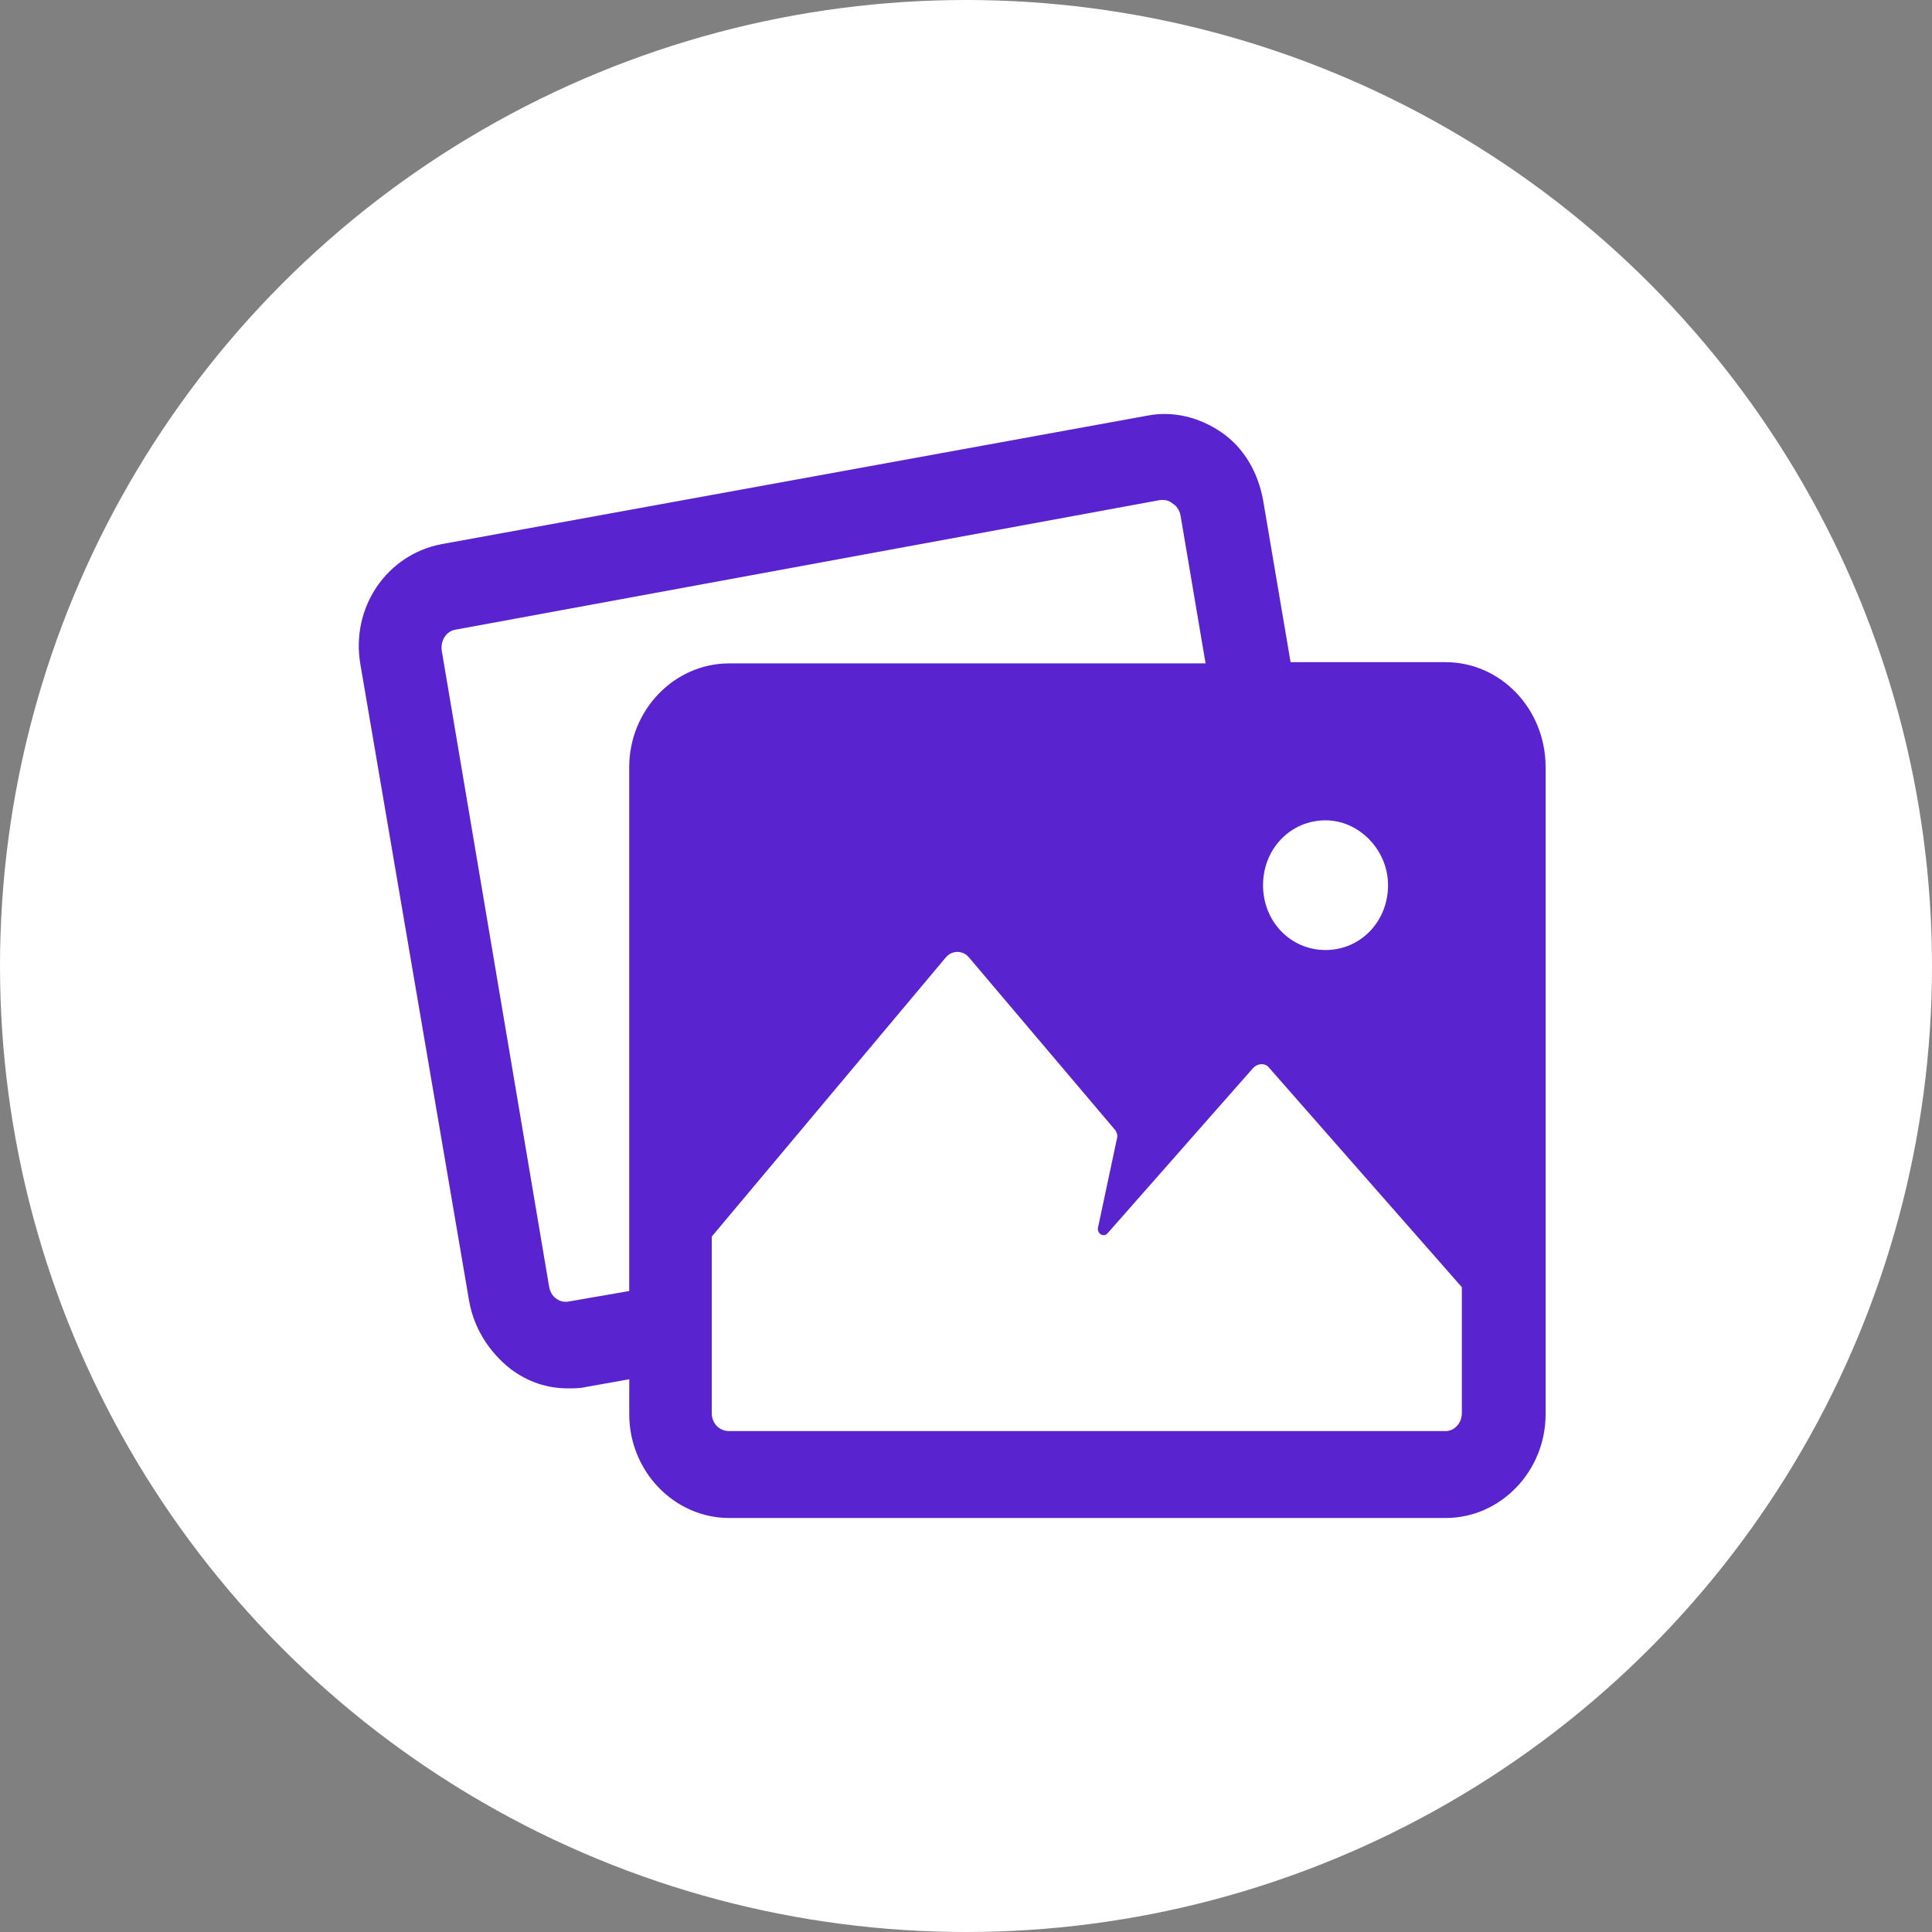
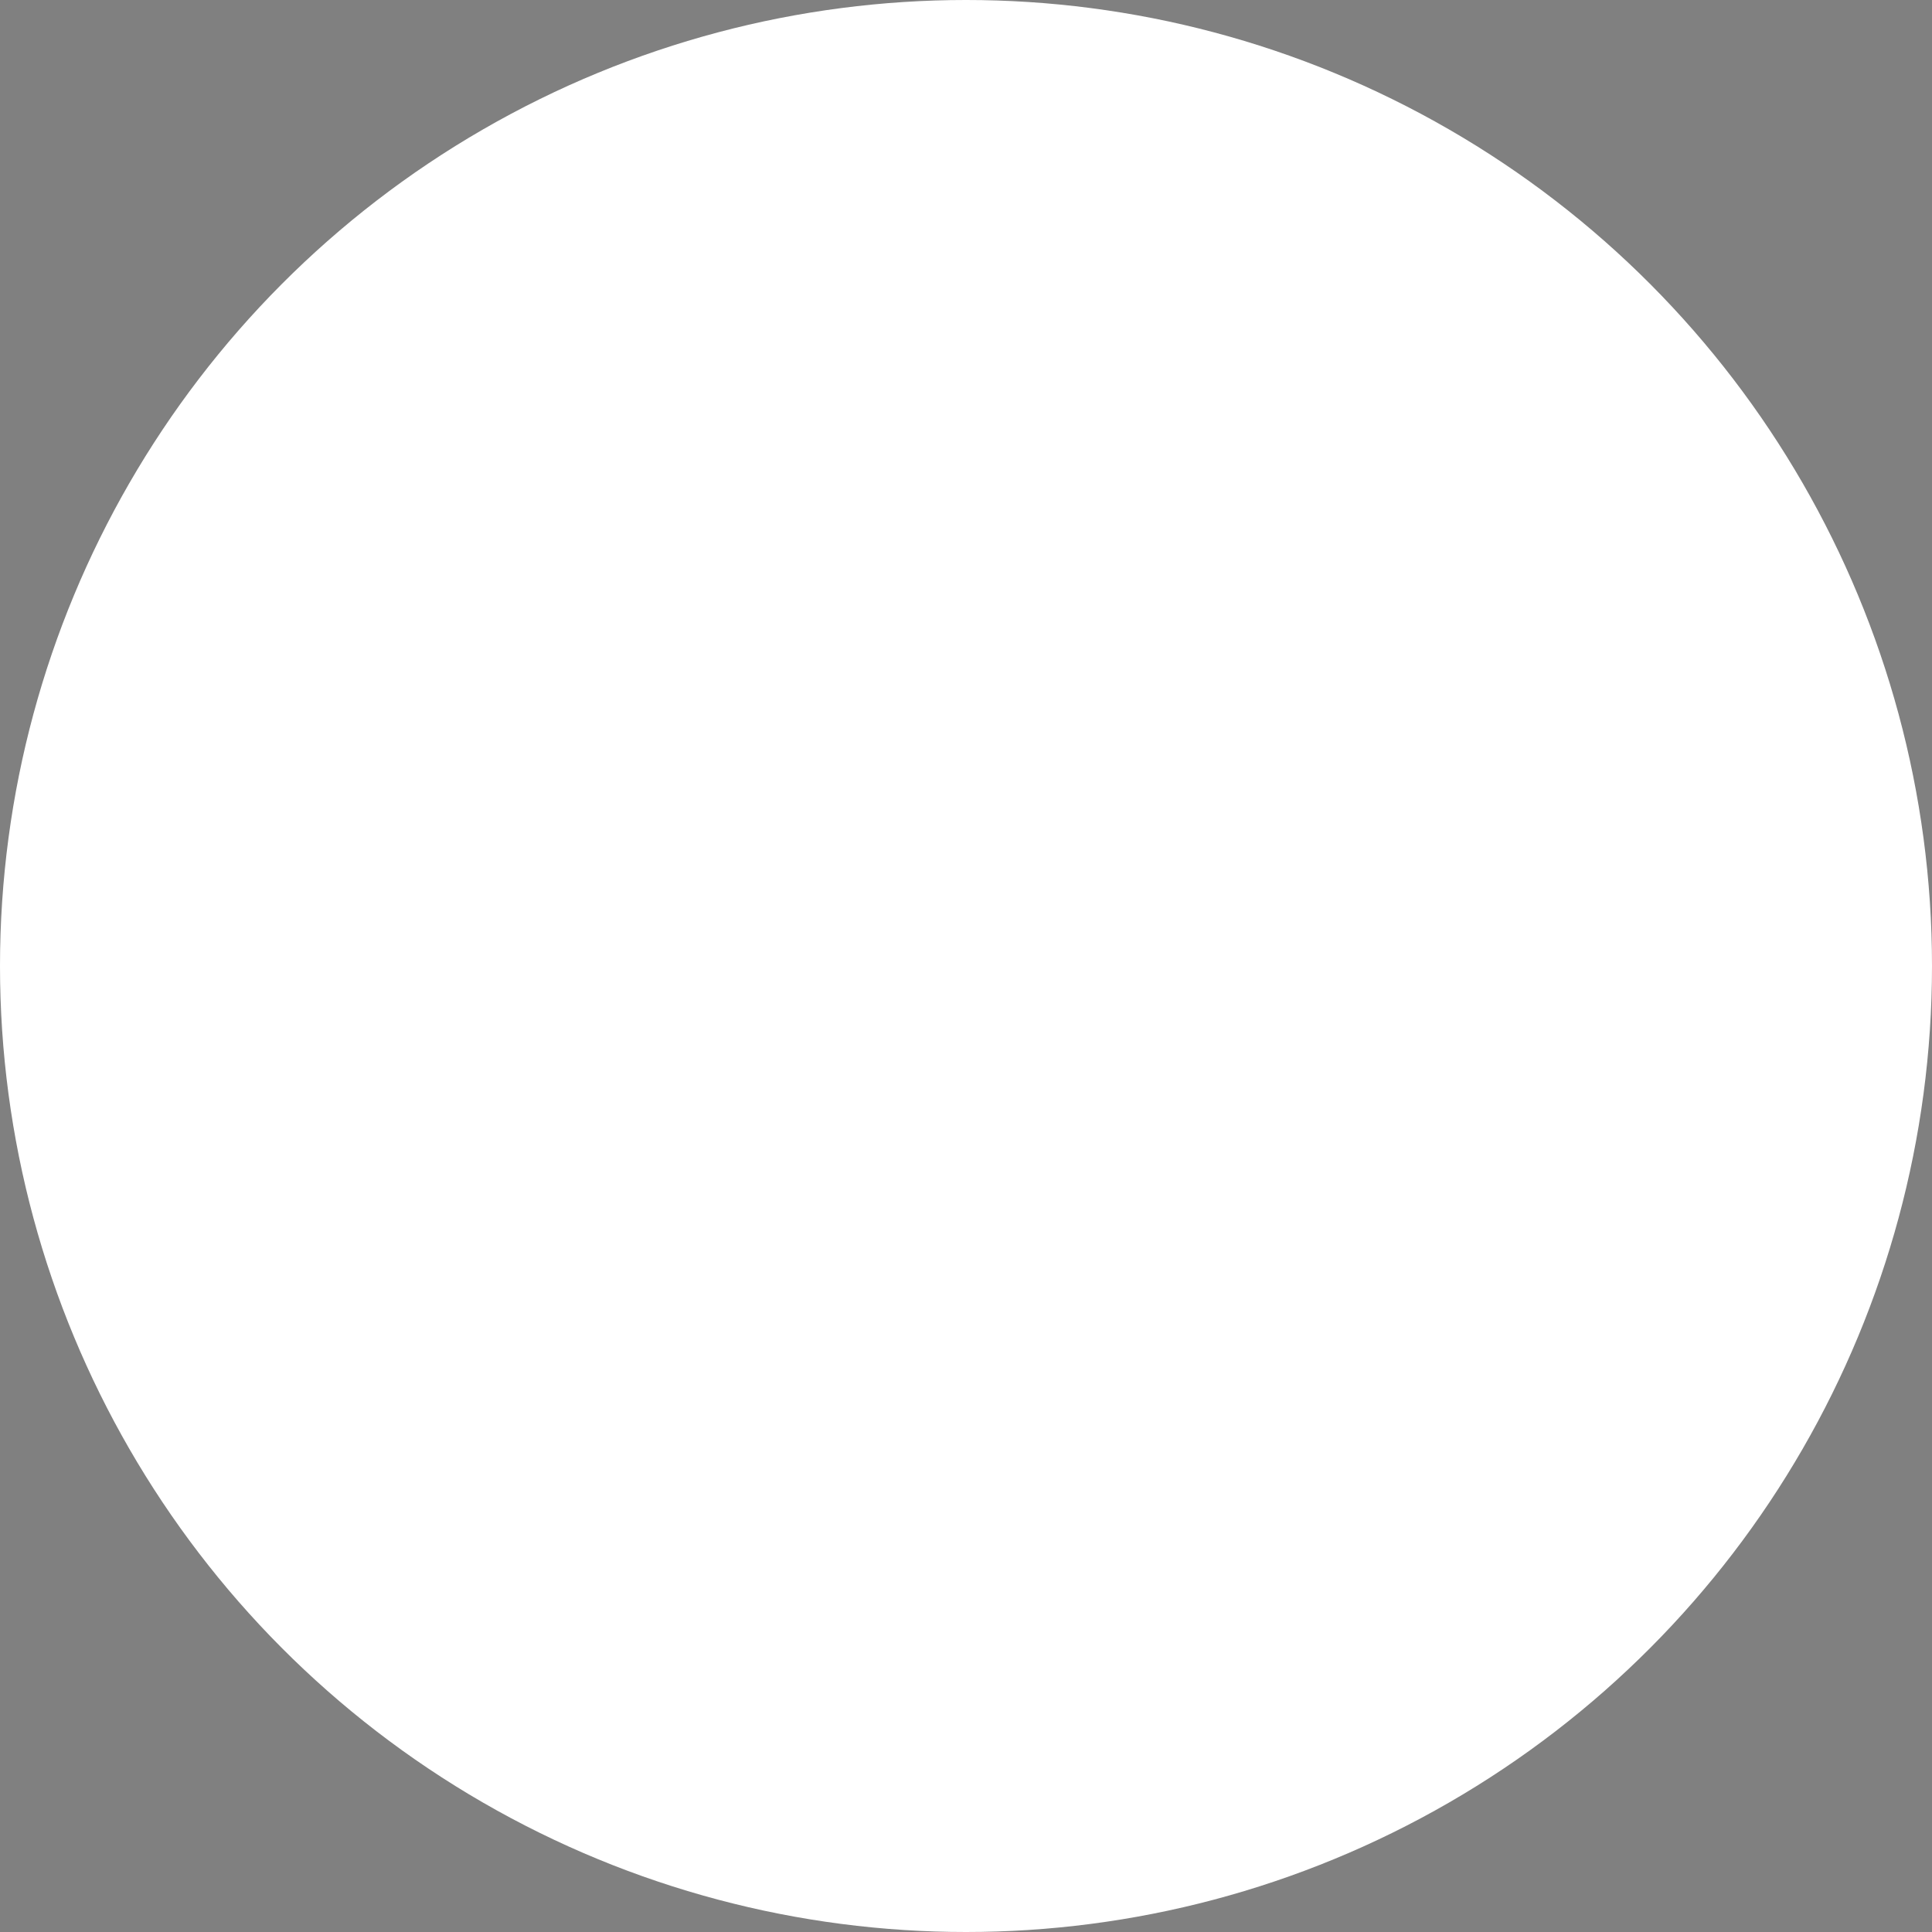
<svg xmlns="http://www.w3.org/2000/svg" width="60" height="60" viewBox="0 0 60 60" fill="none">
  <rect x="0" y="0" width="60" height="60" fill="#808080" stroke="none" />
  <circle cx="30" cy="30" r="30" fill="white" />
-   <path d="M44.894 20.563H40.08L39.226 15.529C39.072 14.683 38.644 13.918 37.945 13.435C37.246 12.952 36.431 12.751 35.615 12.911L13.718 16.898C12.01 17.22 10.883 18.87 11.194 20.643L14.572 40.419C14.726 41.265 15.194 41.989 15.853 42.513C16.396 42.916 16.979 43.117 17.64 43.117C17.834 43.117 18.028 43.117 18.183 43.076L19.542 42.834V43.921C19.542 45.692 20.94 47.143 22.648 47.143H44.894C46.602 47.143 48 45.692 48 43.921V23.825C48 22.012 46.602 20.564 44.894 20.564L44.894 20.563ZM43.107 27.49C43.107 28.618 42.253 29.504 41.166 29.504C40.078 29.504 39.225 28.618 39.225 27.49C39.225 26.362 40.078 25.476 41.166 25.476C42.215 25.476 43.107 26.403 43.107 27.49ZM17.677 40.417C17.483 40.458 17.329 40.376 17.289 40.337C17.212 40.296 17.095 40.176 17.056 39.975L13.718 20.2C13.678 19.877 13.872 19.596 14.145 19.555L36.041 15.527H36.119C36.273 15.527 36.39 15.607 36.429 15.648C36.507 15.689 36.624 15.809 36.663 16.01L37.44 20.601L22.647 20.602C20.939 20.602 19.541 22.053 19.541 23.824V40.094L17.677 40.417ZM44.894 44.444H22.647C22.336 44.444 22.104 44.202 22.104 43.881V38.403L29.364 29.744C29.558 29.502 29.907 29.502 30.101 29.744L34.605 35.062C34.683 35.142 34.722 35.263 34.683 35.384L34.1 38.123C34.061 38.325 34.294 38.446 34.411 38.284L38.916 33.169C39.07 33.009 39.304 33.009 39.421 33.169L45.399 39.975V43.881C45.399 44.203 45.165 44.444 44.894 44.444V44.444Z" fill="#5923CF" />
</svg>